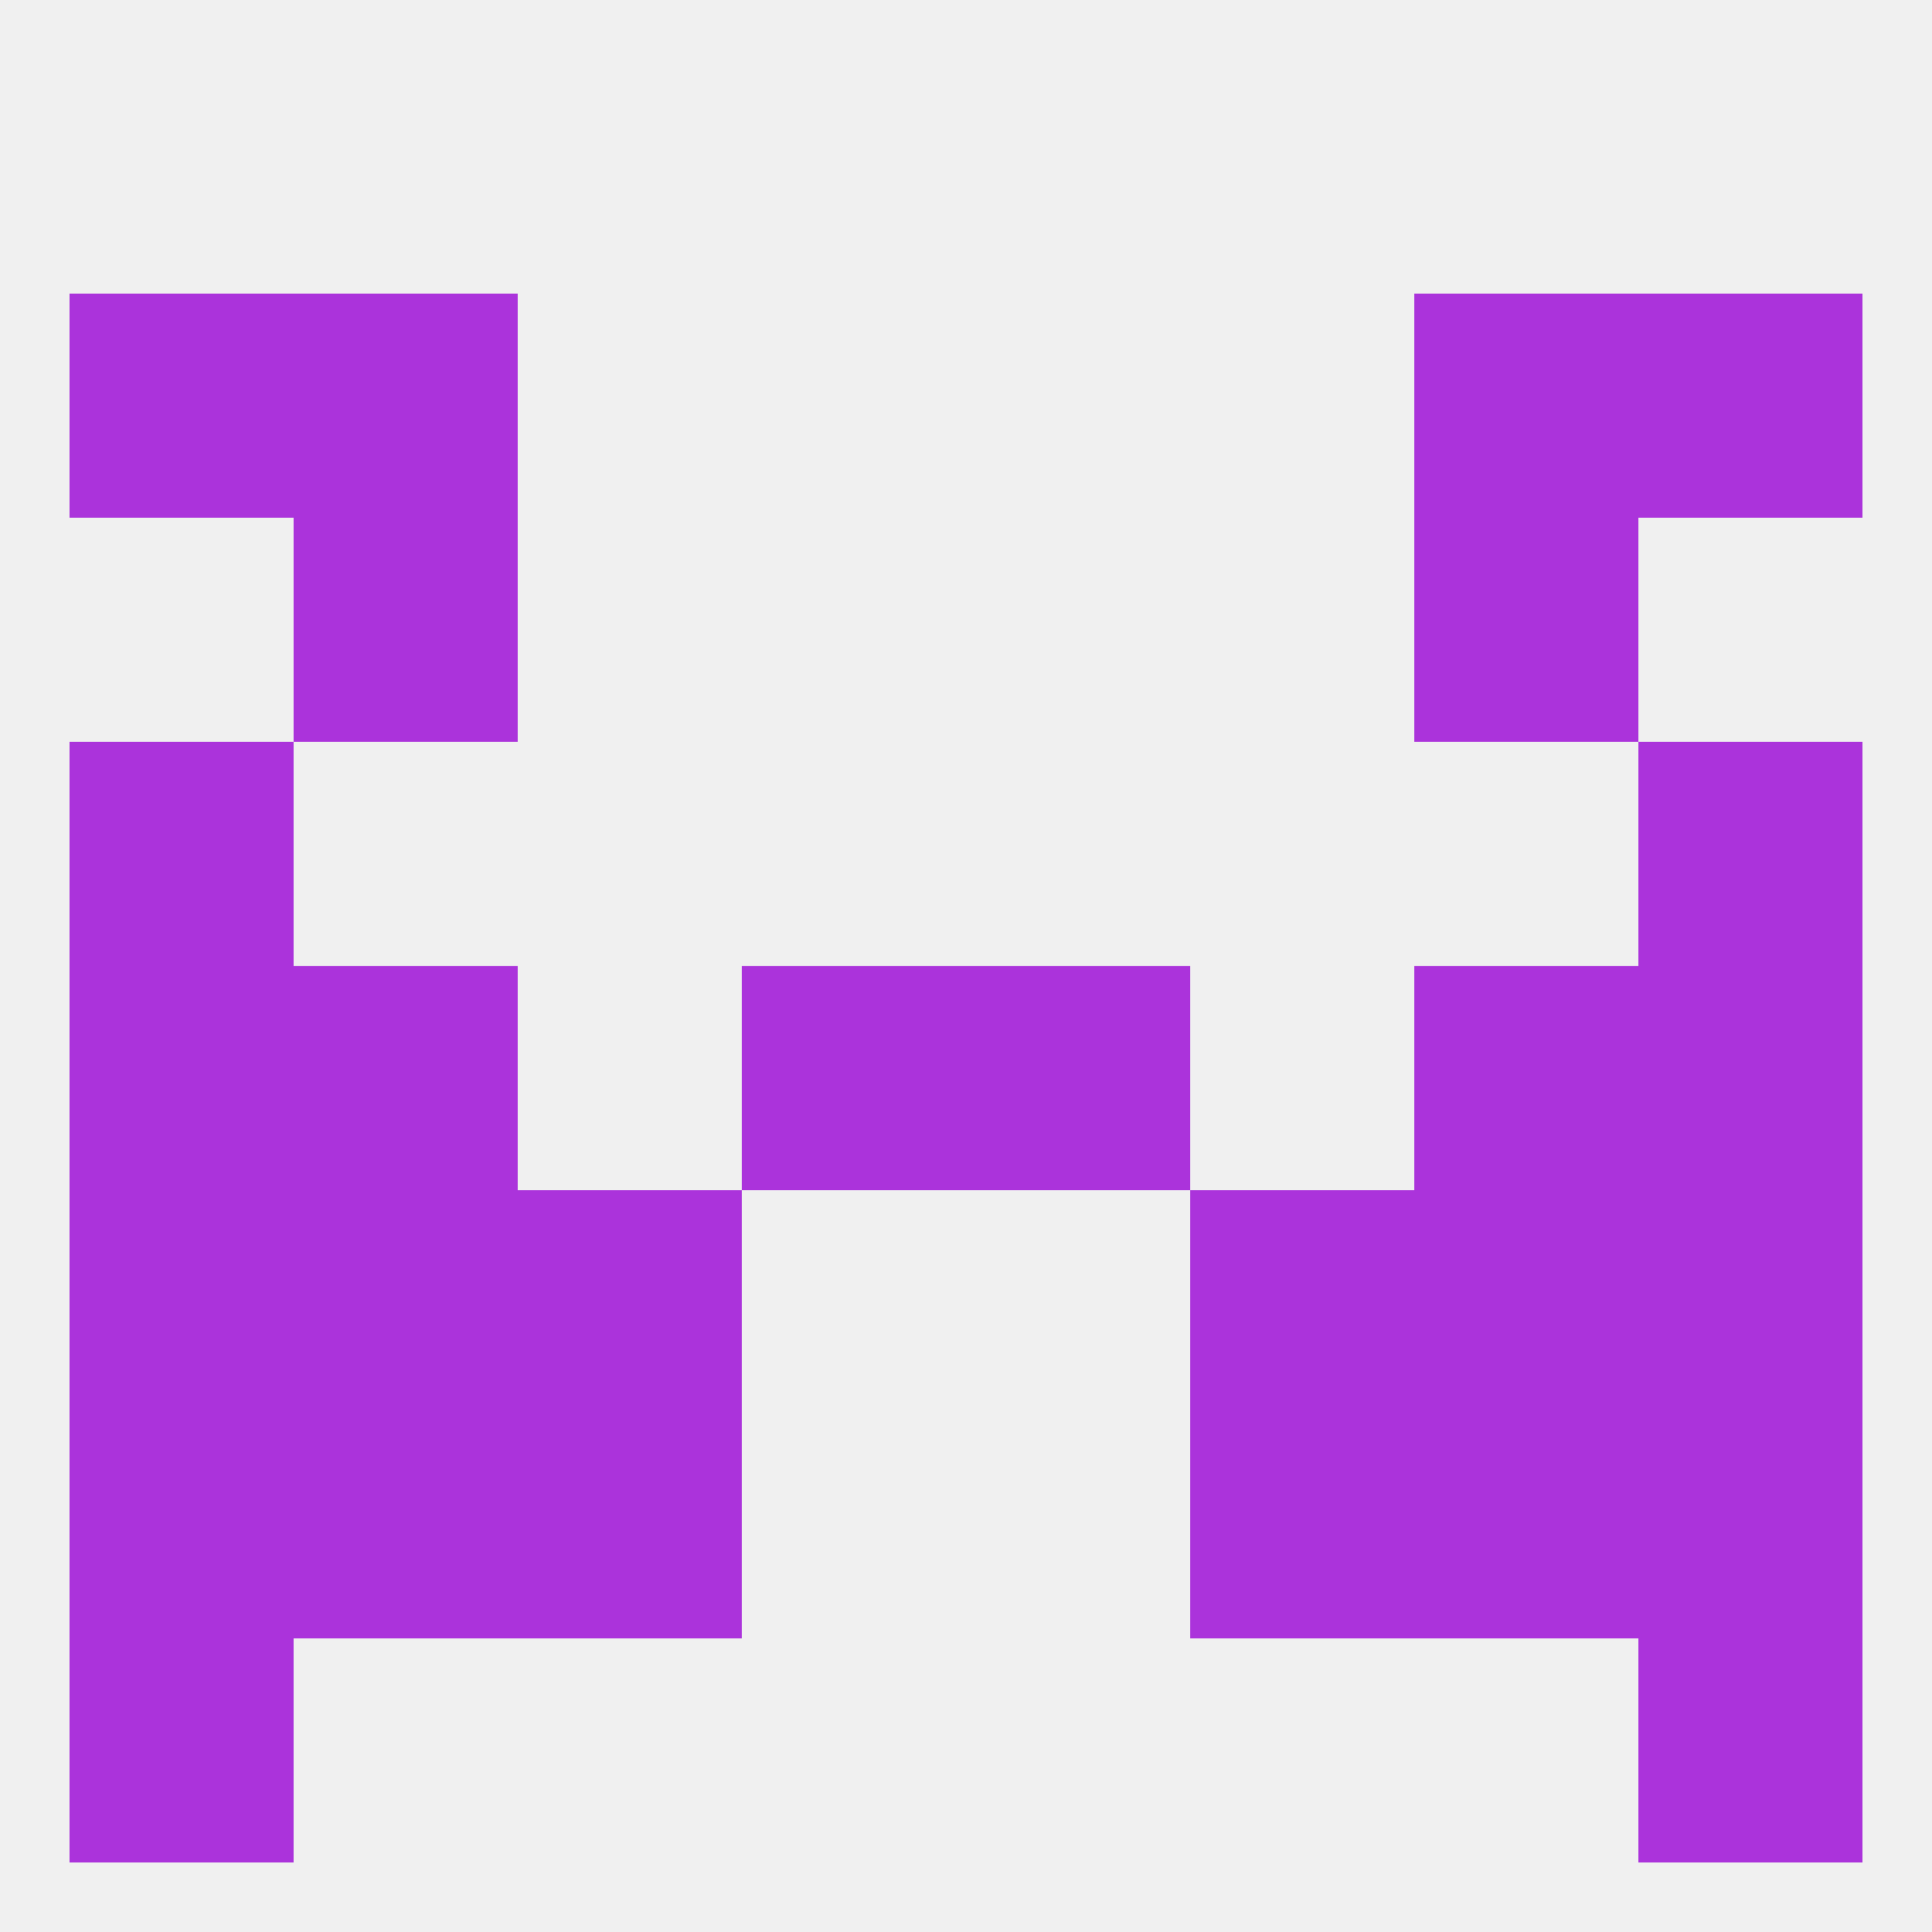
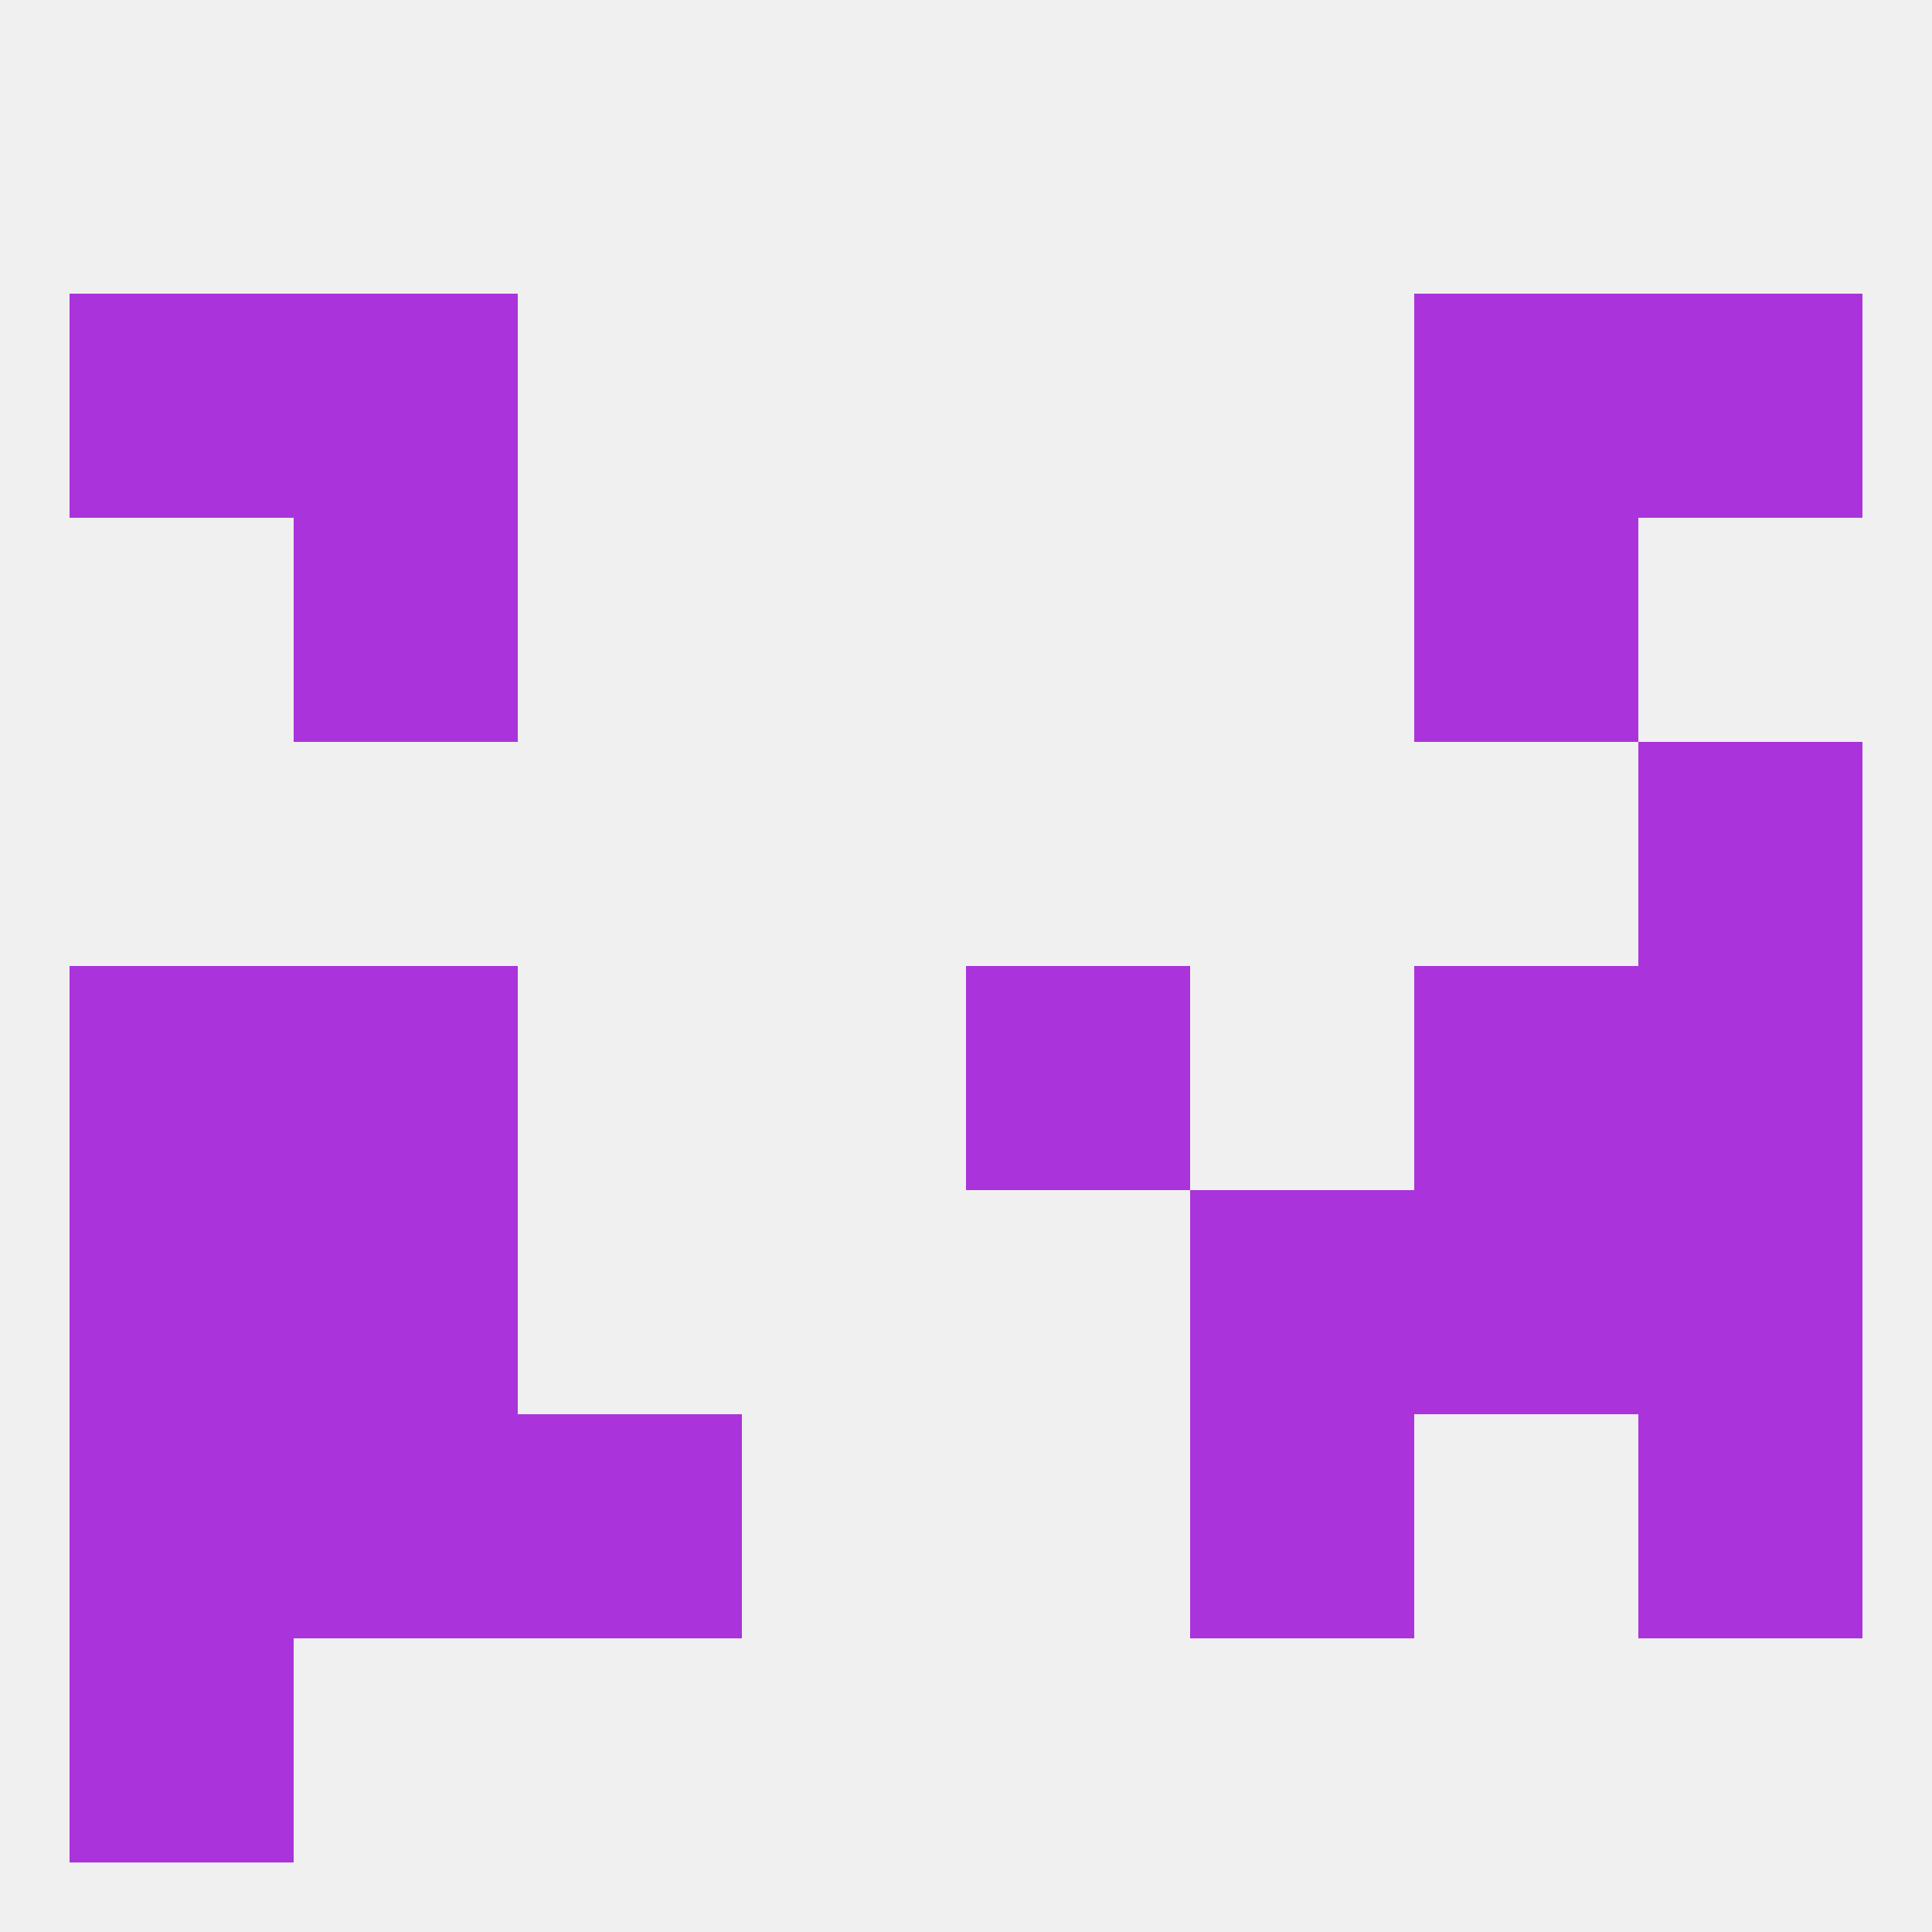
<svg xmlns="http://www.w3.org/2000/svg" version="1.1" baseprofile="full" width="250" height="250" viewBox="0 0 250 250">
  <rect width="100%" height="100%" fill="rgba(240,240,240,255)" />
  <rect x="9" y="38" width="29" height="29" fill="rgba(171,51,219,255)" />
  <rect x="212" y="38" width="29" height="29" fill="rgba(171,51,219,255)" />
  <rect x="38" y="38" width="29" height="29" fill="rgba(171,51,219,255)" />
  <rect x="183" y="38" width="29" height="29" fill="rgba(171,51,219,255)" />
  <rect x="38" y="67" width="29" height="29" fill="rgba(171,51,219,255)" />
  <rect x="183" y="67" width="29" height="29" fill="rgba(171,51,219,255)" />
-   <rect x="96" y="125" width="29" height="29" fill="rgba(171,51,219,255)" />
  <rect x="125" y="125" width="29" height="29" fill="rgba(171,51,219,255)" />
  <rect x="38" y="125" width="29" height="29" fill="rgba(171,51,219,255)" />
  <rect x="183" y="125" width="29" height="29" fill="rgba(171,51,219,255)" />
  <rect x="9" y="125" width="29" height="29" fill="rgba(171,51,219,255)" />
  <rect x="212" y="125" width="29" height="29" fill="rgba(171,51,219,255)" />
  <rect x="183" y="154" width="29" height="29" fill="rgba(171,51,219,255)" />
  <rect x="9" y="154" width="29" height="29" fill="rgba(171,51,219,255)" />
  <rect x="212" y="154" width="29" height="29" fill="rgba(171,51,219,255)" />
-   <rect x="67" y="154" width="29" height="29" fill="rgba(171,51,219,255)" />
  <rect x="154" y="154" width="29" height="29" fill="rgba(171,51,219,255)" />
  <rect x="38" y="154" width="29" height="29" fill="rgba(171,51,219,255)" />
  <rect x="9" y="183" width="29" height="29" fill="rgba(171,51,219,255)" />
  <rect x="212" y="183" width="29" height="29" fill="rgba(171,51,219,255)" />
  <rect x="38" y="183" width="29" height="29" fill="rgba(171,51,219,255)" />
-   <rect x="183" y="183" width="29" height="29" fill="rgba(171,51,219,255)" />
  <rect x="67" y="183" width="29" height="29" fill="rgba(171,51,219,255)" />
  <rect x="154" y="183" width="29" height="29" fill="rgba(171,51,219,255)" />
-   <rect x="9" y="96" width="29" height="29" fill="rgba(171,51,219,255)" />
  <rect x="212" y="96" width="29" height="29" fill="rgba(171,51,219,255)" />
  <rect x="9" y="212" width="29" height="29" fill="rgba(171,51,219,255)" />
-   <rect x="212" y="212" width="29" height="29" fill="rgba(171,51,219,255)" />
</svg>